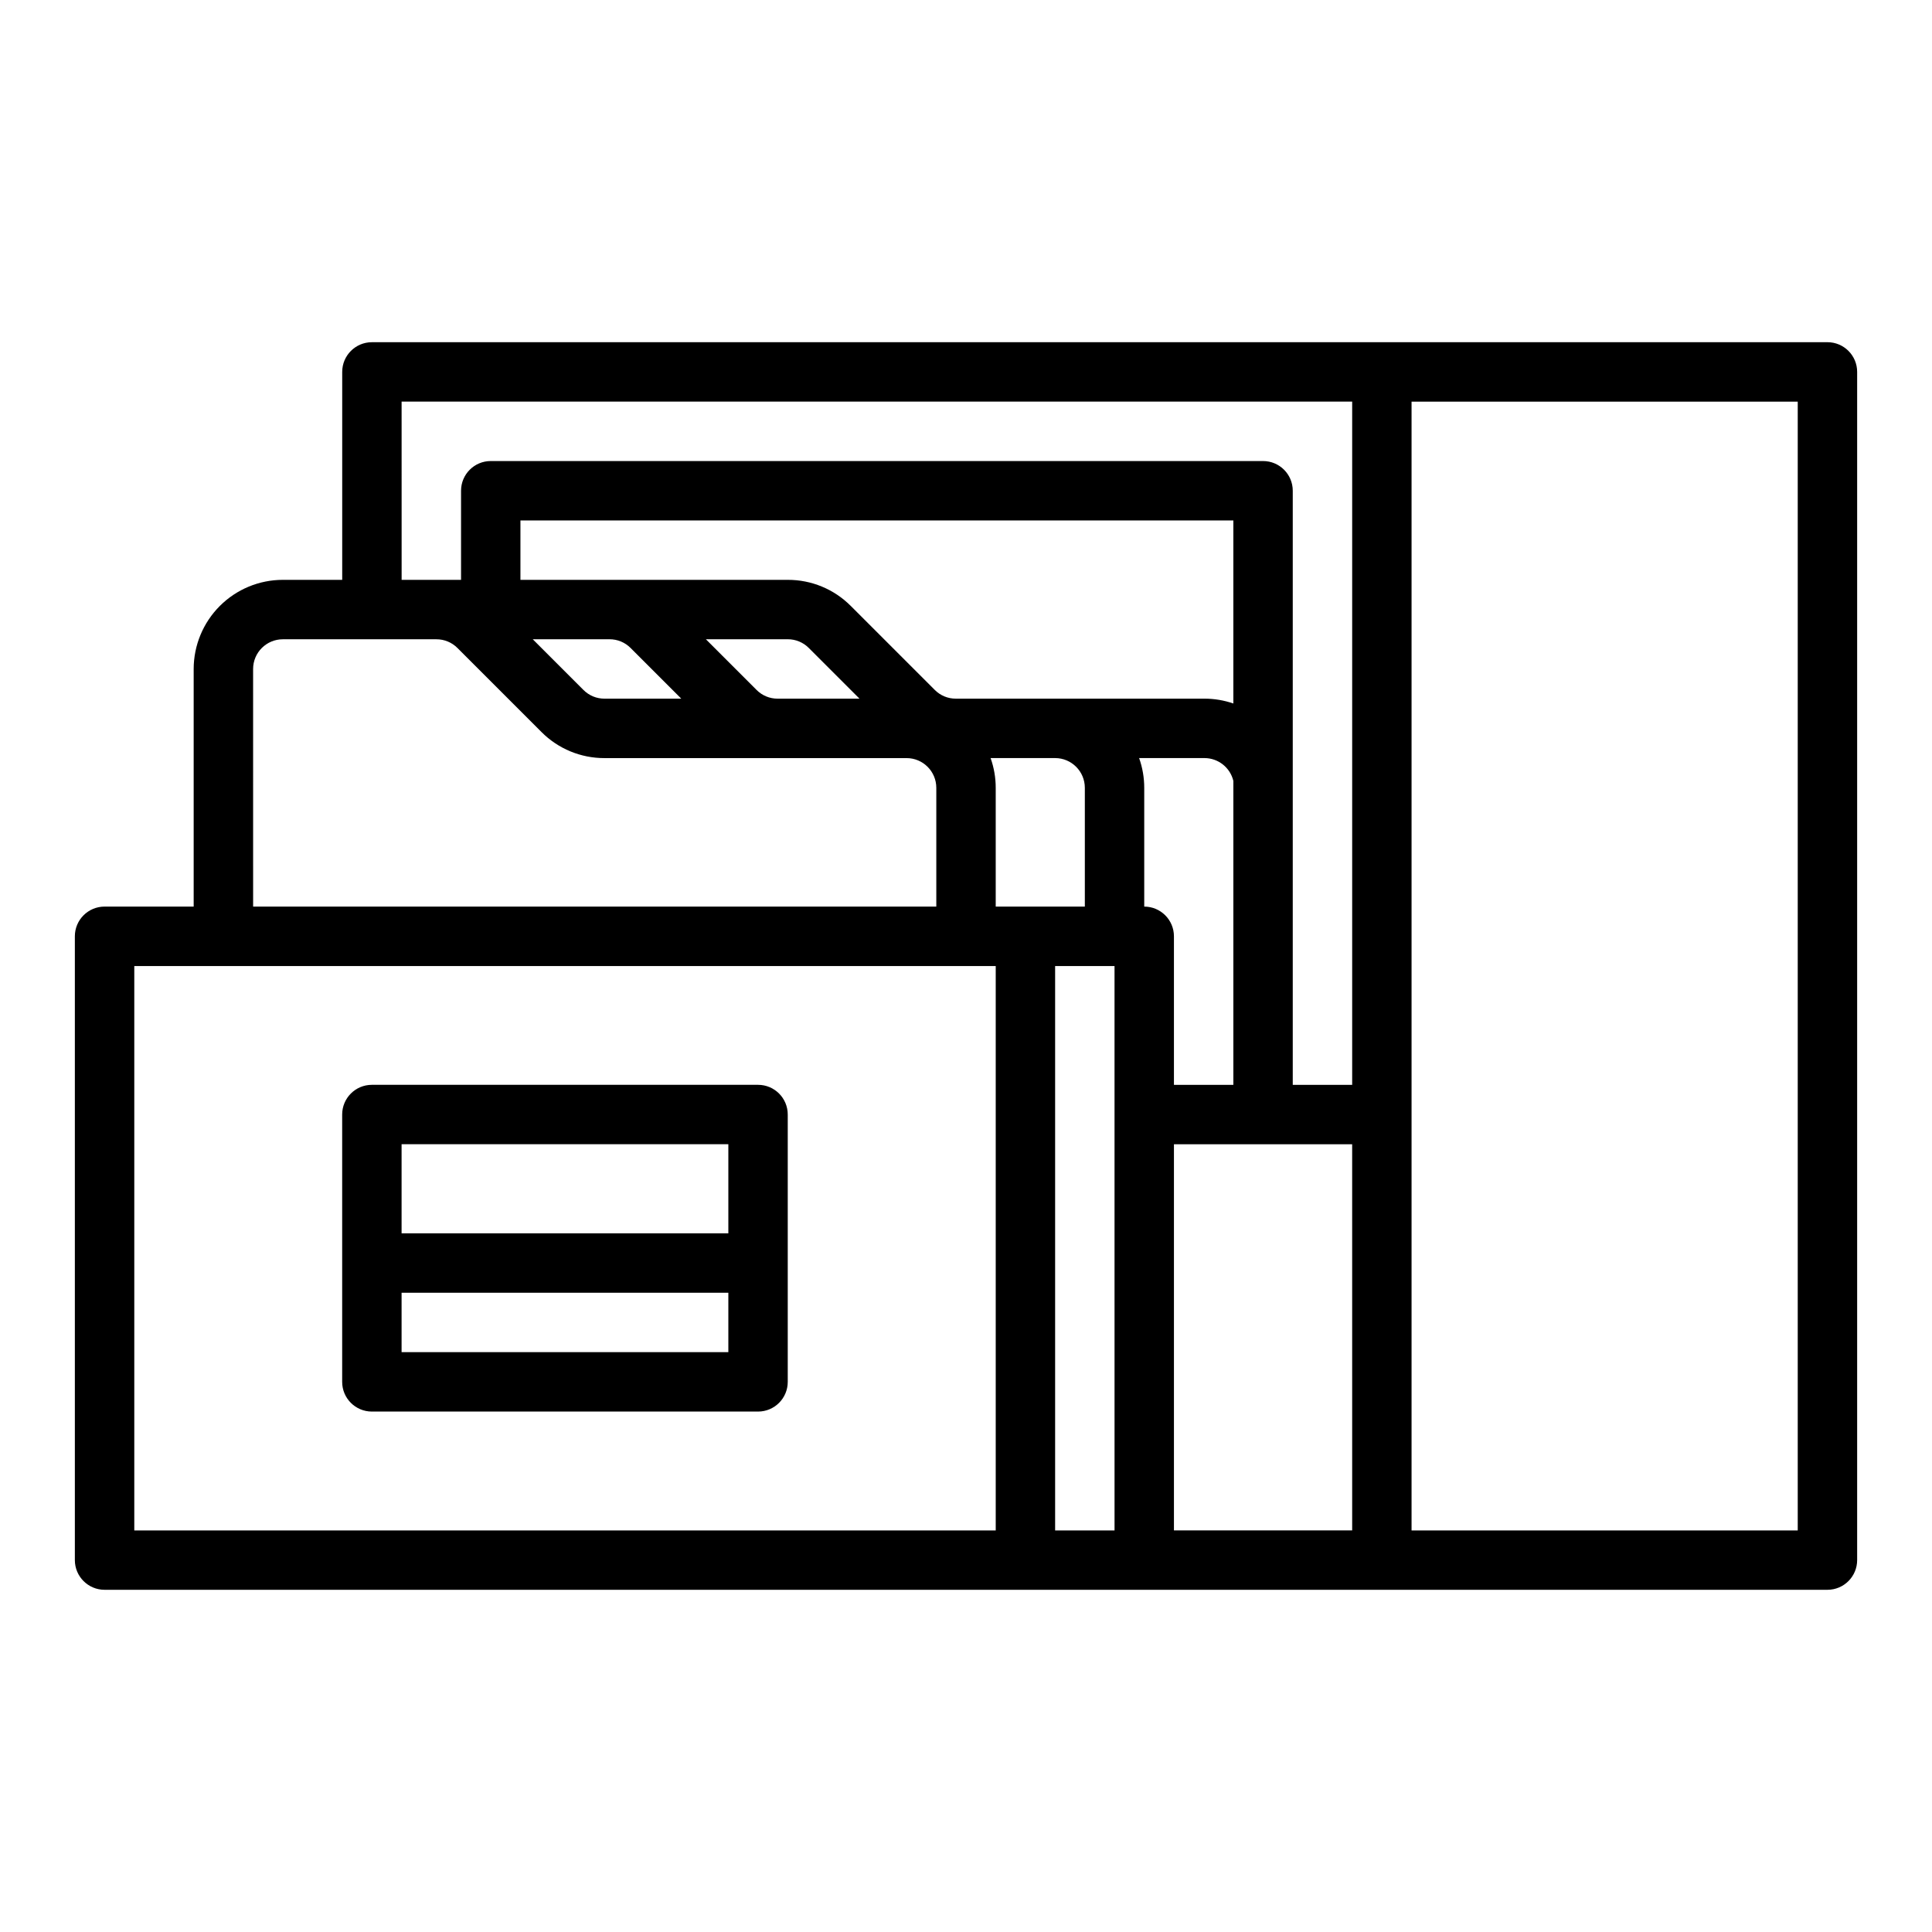
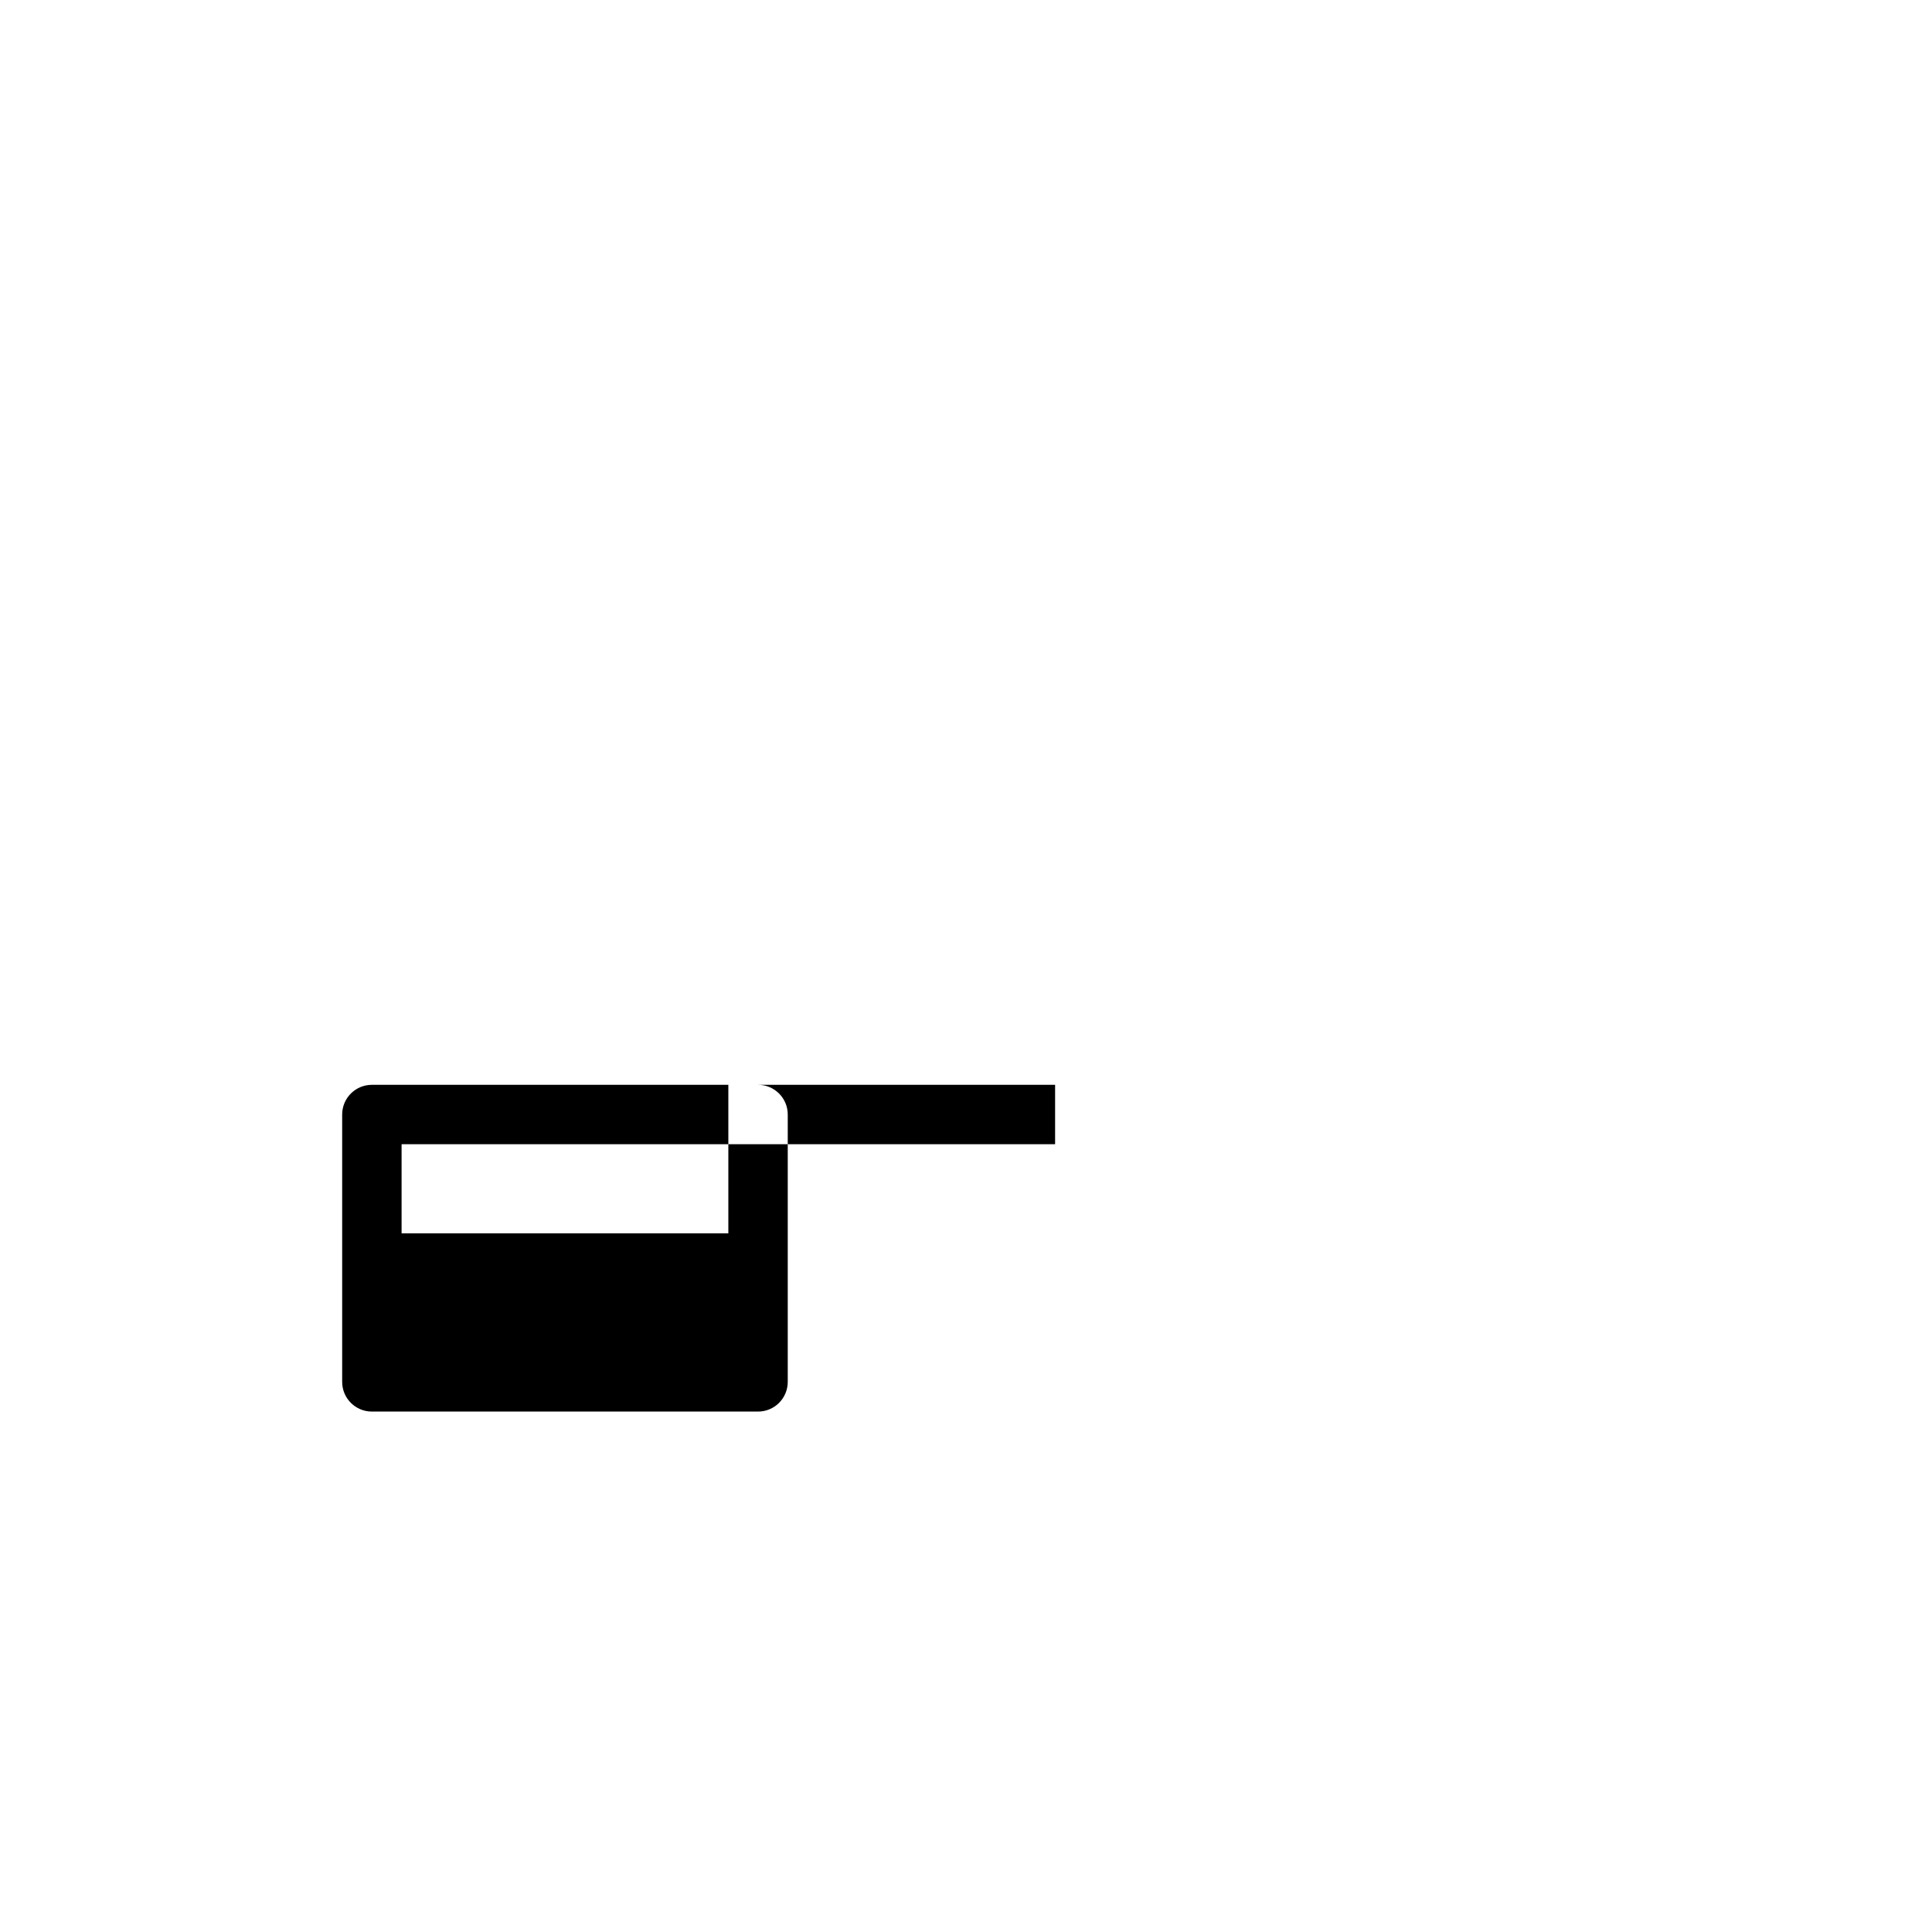
<svg xmlns="http://www.w3.org/2000/svg" fill="#000000" width="800px" height="800px" version="1.1" viewBox="144 144 512 512">
  <g>
-     <path d="m628.29 234.69h-385.73c-4.348 0-7.871 3.523-7.871 7.871v55.105h-15.746c-6.262 0.004-12.262 2.496-16.691 6.922-4.426 4.43-6.918 10.43-6.926 16.691v62.977h-23.613c-4.348 0-7.875 3.523-7.875 7.871v165.31c0 4.348 3.527 7.875 7.875 7.875h456.58c4.348 0 7.871-3.527 7.871-7.875v-314.88c0-4.348-3.523-7.871-7.871-7.871zm-377.86 15.742h251.91v181.06h-15.746v-157.44c0-4.348-3.523-7.871-7.871-7.871h-204.67c-4.348 0-7.871 3.523-7.871 7.871v23.617h-15.746zm220.42 80c-2.461-0.848-5.047-1.281-7.648-1.281h-65.902c-2.09 0.008-4.094-0.824-5.566-2.305l-22.266-22.266v0.004c-4.418-4.445-10.43-6.938-16.699-6.918h-70.848v-15.746h188.93zm-165.31-17.023c2.086-0.004 4.094 0.824 5.566 2.305l13.438 13.438h-20.355c-2.09 0.008-4.094-0.824-5.566-2.305l-13.438-13.438zm38.965 13.438-13.438-13.438h21.703c2.09-0.004 4.094 0.824 5.566 2.305l13.438 13.438h-21.707 0.004c-2.09 0.008-4.094-0.824-5.566-2.305zm63.371 57.41v-31.488c0-2.68-0.457-5.344-1.355-7.871h17.098c4.348 0.004 7.867 3.527 7.875 7.871v31.488zm38.008-39.359h17.32c3.637 0.008 6.801 2.504 7.648 6.043v80.551h-15.746v-39.363c0-4.348-3.523-7.871-7.871-7.871v-31.488c0-2.68-0.457-5.344-1.355-7.871zm9.223 102.34h47.23l0.004 102.34h-47.234zm-244.03-125.95c0.004-4.344 3.527-7.867 7.871-7.871h40.711c2.09-0.004 4.094 0.824 5.566 2.305l22.266 22.266c4.418 4.445 10.434 6.934 16.699 6.918h80.07c4.348 0.004 7.867 3.527 7.871 7.871v31.488h-181.05zm-31.488 78.723h228.29v149.57h-228.29zm244.03 149.57v-149.57h15.742l0.004 149.57zm196.8 0h-102.34v-299.14h102.34z" />
-     <path d="m344.89 431.49h-102.34c-4.348 0-7.871 3.523-7.871 7.871v70.848c0 4.348 3.523 7.871 7.871 7.871h102.34c4.348 0 7.871-3.523 7.871-7.871v-70.848c0-4.348-3.523-7.871-7.871-7.871zm-7.871 15.742v23.617h-86.594v-23.617zm-86.594 55.105v-15.746h86.594v15.742z" />
+     <path d="m344.89 431.49h-102.34c-4.348 0-7.871 3.523-7.871 7.871v70.848c0 4.348 3.523 7.871 7.871 7.871h102.34c4.348 0 7.871-3.523 7.871-7.871v-70.848c0-4.348-3.523-7.871-7.871-7.871zm-7.871 15.742v23.617h-86.594v-23.617zv-15.746h86.594v15.742z" />
  </g>
</svg>